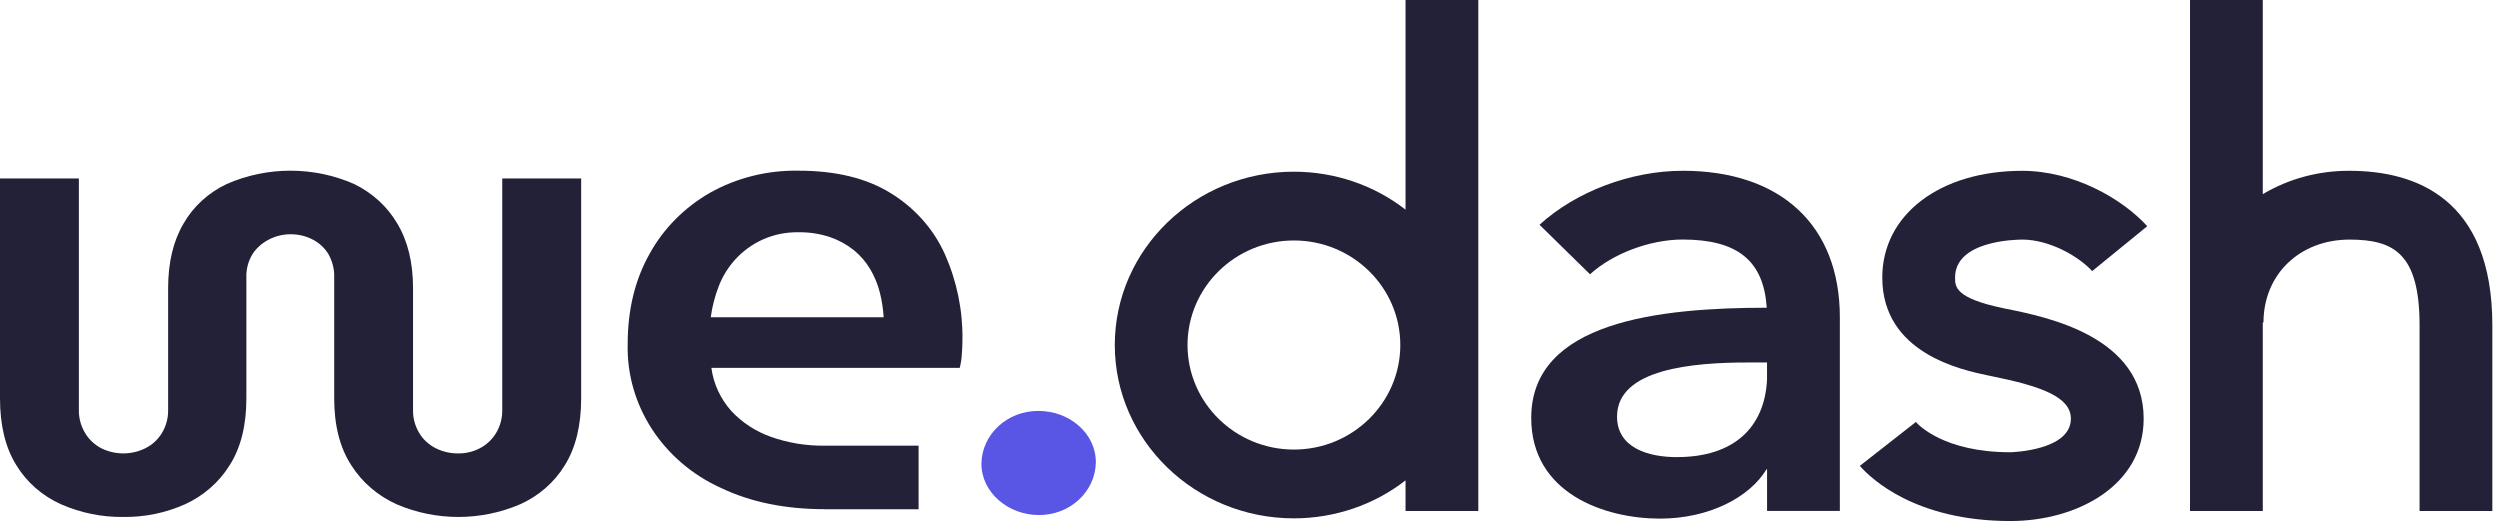
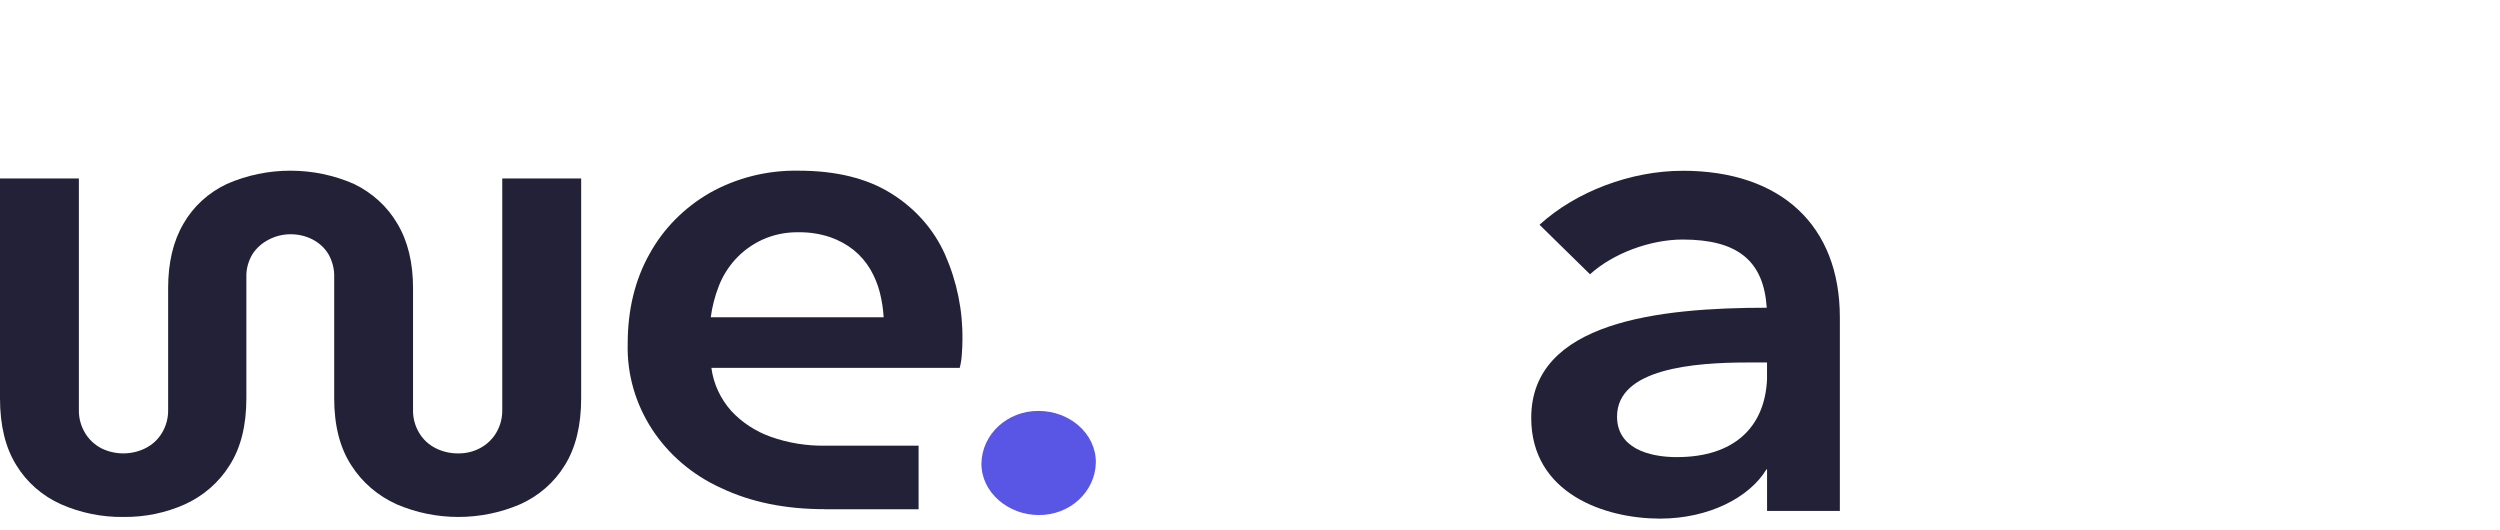
<svg xmlns="http://www.w3.org/2000/svg" width="264" height="56" viewBox="0 0 264 56" fill="none">
-   <path d="M148.425 22.14C145.108 19.549 140.939 18.134 136.638 18.13C126.207 18.13 117.722 26.342 117.722 36.434C117.722 46.525 126.207 54.738 136.638 54.738C140.939 54.734 145.108 53.315 148.425 50.728V53.96H156.11V0H148.425V22.14ZM136.638 47.474C130.442 47.474 125.403 42.523 125.403 36.434C125.403 30.345 130.442 25.394 136.638 25.394C142.833 25.394 147.872 30.349 147.872 36.434C147.872 42.519 142.833 47.474 136.638 47.474Z" fill="#222137" />
  <path d="M177.689 18.035C172.223 18.035 166.431 20.218 162.573 23.735L167.906 28.964C170.313 26.77 174.246 25.295 177.689 25.295C183.473 25.295 186.249 27.526 186.567 32.496C175.25 32.5 161.698 33.938 161.698 44.129C161.698 52.123 169.478 54.766 175.293 54.766C180.43 54.766 184.732 52.553 186.547 49.555H186.602V53.954H194.288V33.508C194.288 23.817 188.08 18.032 177.689 18.032V18.035ZM177.105 48.273C174.007 48.273 170.76 47.272 170.76 43.988C170.76 38.922 178.842 38.278 184.583 38.278H186.598V40.056C186.371 45.145 183.077 48.269 177.105 48.269V48.273Z" fill="#222137" />
-   <path d="M213.541 25.299C216.368 25.299 219.458 27.015 220.932 28.63L226.751 23.887C224.097 20.974 218.979 18.039 213.541 18.039C204.843 18.039 198.769 22.671 198.769 29.305C198.769 37.31 207.153 39.063 209.929 39.645L210.255 39.711C215.462 40.764 218.685 41.883 218.685 44.214C218.685 47.605 212.356 47.757 212.294 47.757C205.318 47.757 202.6 44.889 202.314 44.563L196.397 49.195C197.597 50.563 202.283 55.021 212.294 55.021C219.289 55.021 226.371 51.307 226.371 44.214C226.371 35.542 216.203 33.485 211.862 32.611L211.568 32.551C206.455 31.484 206.455 30.28 206.455 29.309C206.455 25.417 212.819 25.302 213.545 25.302L213.541 25.299Z" fill="#222137" />
-   <path d="M248.118 18.037C244.875 18.015 241.695 18.867 238.95 20.502V0H231.265V53.96H238.95V34.051H239.025C239.025 28.981 242.848 25.301 248.114 25.301C252.796 25.301 255.506 26.78 255.506 34.351V53.96H263.191V34.351C263.191 20.869 254.992 18.037 248.114 18.037H248.118Z" fill="#222137" />
  <path d="M109.679 43.395C112.926 43.395 115.722 45.748 115.722 48.821C115.671 51.93 112.973 54.42 109.679 54.387C106.507 54.387 103.637 52.034 103.637 48.962C103.684 45.849 106.385 43.362 109.679 43.395Z" fill="#5955E5" />
  <path d="M13.038 54.591C10.764 54.621 8.509 54.161 6.446 53.253C4.47 52.368 2.827 50.933 1.737 49.143C0.576 47.294 0 44.933 0 42.057V18.847H8.329V43.292C8.313 44.144 8.54 44.982 8.984 45.723C9.383 46.397 9.972 46.953 10.685 47.331C12.148 48.061 13.897 48.061 15.359 47.331C16.089 46.964 16.693 46.405 17.1 45.723C17.544 44.982 17.771 44.144 17.755 43.292V30.417C17.755 27.723 18.296 25.454 19.383 23.605C20.414 21.804 22.01 20.344 23.947 19.429C28.209 17.557 33.127 17.557 37.389 19.429C39.318 20.363 40.906 21.815 41.953 23.605C43.063 25.454 43.616 27.723 43.616 30.417V43.292C43.6 44.144 43.824 44.982 44.271 45.723C44.674 46.405 45.278 46.964 46.008 47.331C46.745 47.702 47.564 47.887 48.4 47.88C49.2 47.887 49.984 47.698 50.682 47.331C51.395 46.953 51.984 46.397 52.388 45.723C52.831 44.982 53.054 44.144 53.038 43.292V18.847H61.371V42.057C61.371 44.933 60.791 47.298 59.634 49.143C58.544 50.933 56.901 52.368 54.925 53.253C50.78 55.036 46.023 55.036 41.883 53.253C39.898 52.356 38.236 50.93 37.103 49.143C35.895 47.294 35.291 44.933 35.291 42.057V29.324C35.326 28.453 35.111 27.589 34.675 26.826C34.279 26.177 33.703 25.647 33.009 25.288C32.287 24.917 31.476 24.728 30.656 24.739C29.872 24.739 29.099 24.932 28.409 25.288C27.696 25.643 27.092 26.177 26.668 26.826C26.209 27.585 25.982 28.453 26.017 29.324V42.057C26.017 44.933 25.425 47.298 24.241 49.143C23.135 50.922 21.5 52.353 19.532 53.253C17.504 54.161 15.285 54.617 13.046 54.591H13.038Z" fill="#222137" />
  <path d="M87.079 53.769C82.926 53.769 79.291 53.027 76.174 51.545C69.986 48.754 66.116 42.788 66.284 36.309C66.284 32.704 67.057 29.531 68.602 26.793C70.064 24.135 72.268 21.912 74.978 20.355C77.801 18.773 81.04 17.965 84.322 18.024C88.282 18.024 91.545 18.825 94.101 20.422C96.631 21.986 98.611 24.224 99.787 26.859C101.054 29.72 101.681 32.796 101.634 35.898C101.634 36.354 101.611 36.88 101.564 37.473C101.536 37.937 101.465 38.396 101.348 38.844H75.123C75.342 40.523 76.072 42.102 77.225 43.399C78.362 44.626 79.809 45.567 81.428 46.138C83.236 46.775 85.149 47.087 87.079 47.064H97.003V53.776H87.079V53.769ZM75.056 33.5H93.313C93.262 32.622 93.129 31.751 92.913 30.899C92.698 30.035 92.356 29.209 91.902 28.434C91.451 27.671 90.862 26.985 90.165 26.415C89.423 25.822 88.576 25.358 87.663 25.043C86.592 24.684 85.463 24.51 84.33 24.528C83 24.502 81.687 24.773 80.491 25.317C79.412 25.818 78.456 26.515 77.668 27.371C76.895 28.219 76.291 29.194 75.891 30.247C75.484 31.299 75.205 32.389 75.056 33.5Z" fill="#222137" />
</svg>